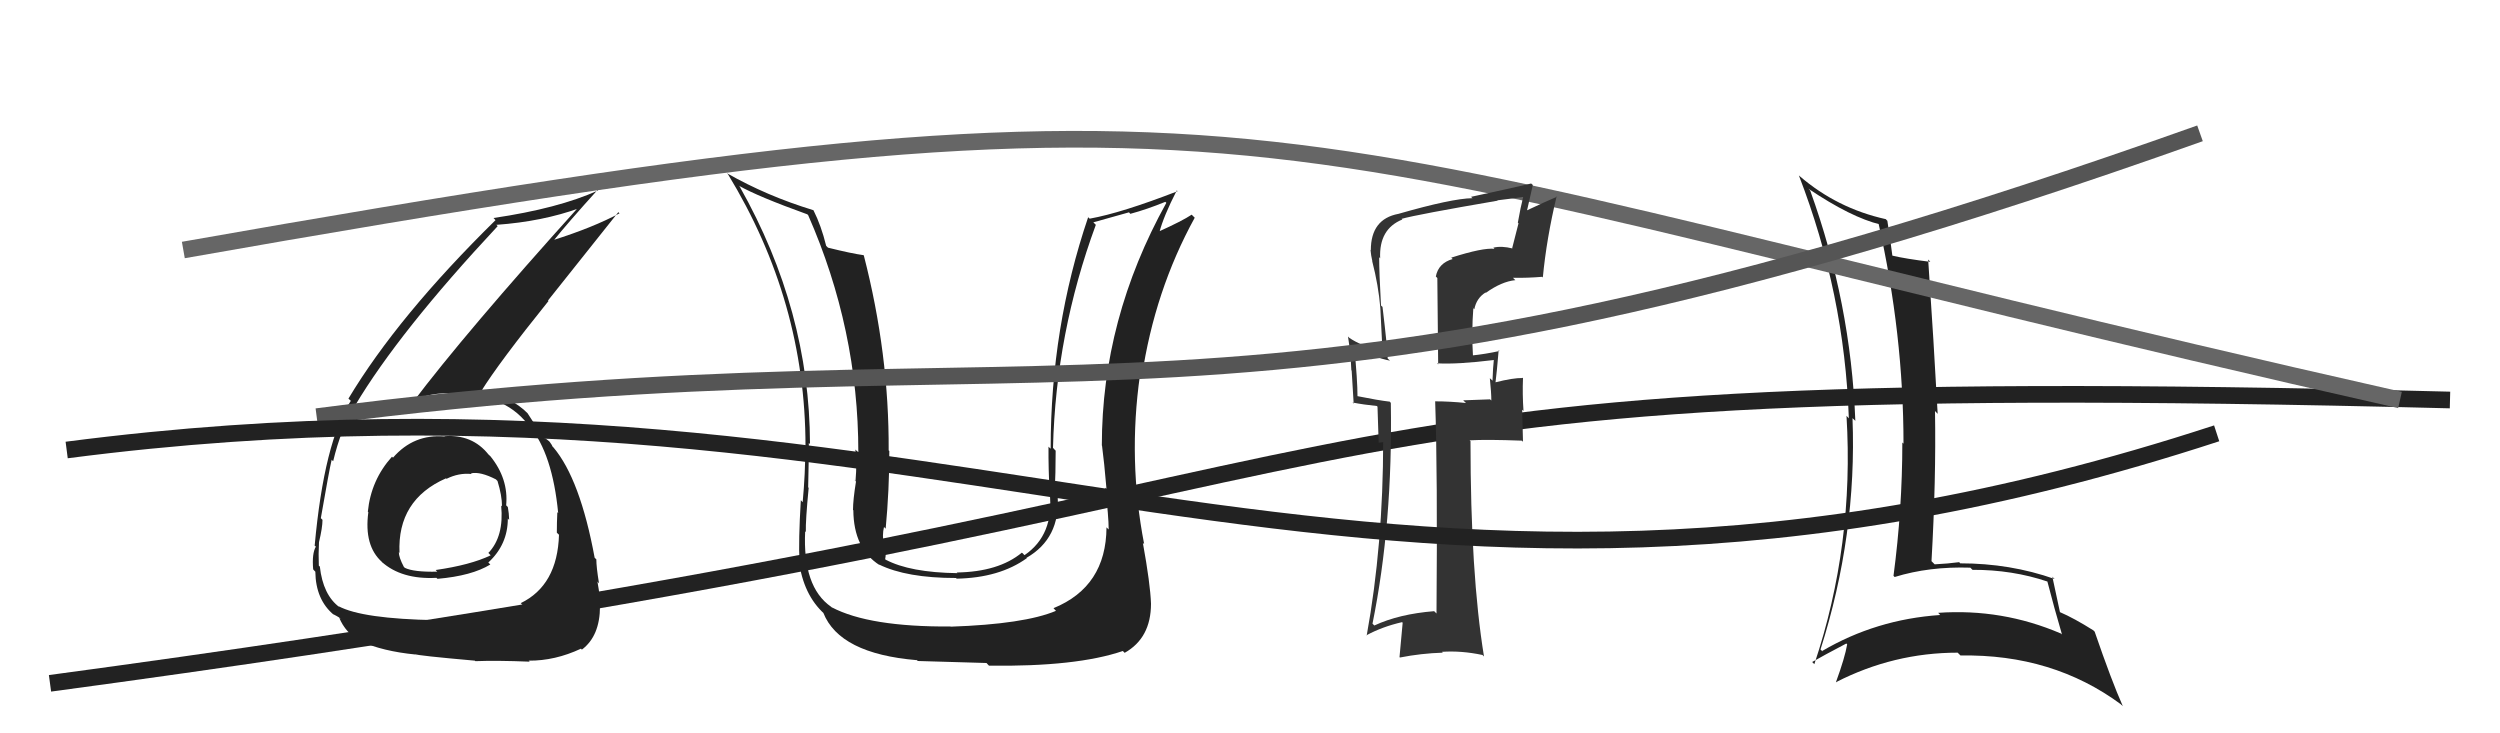
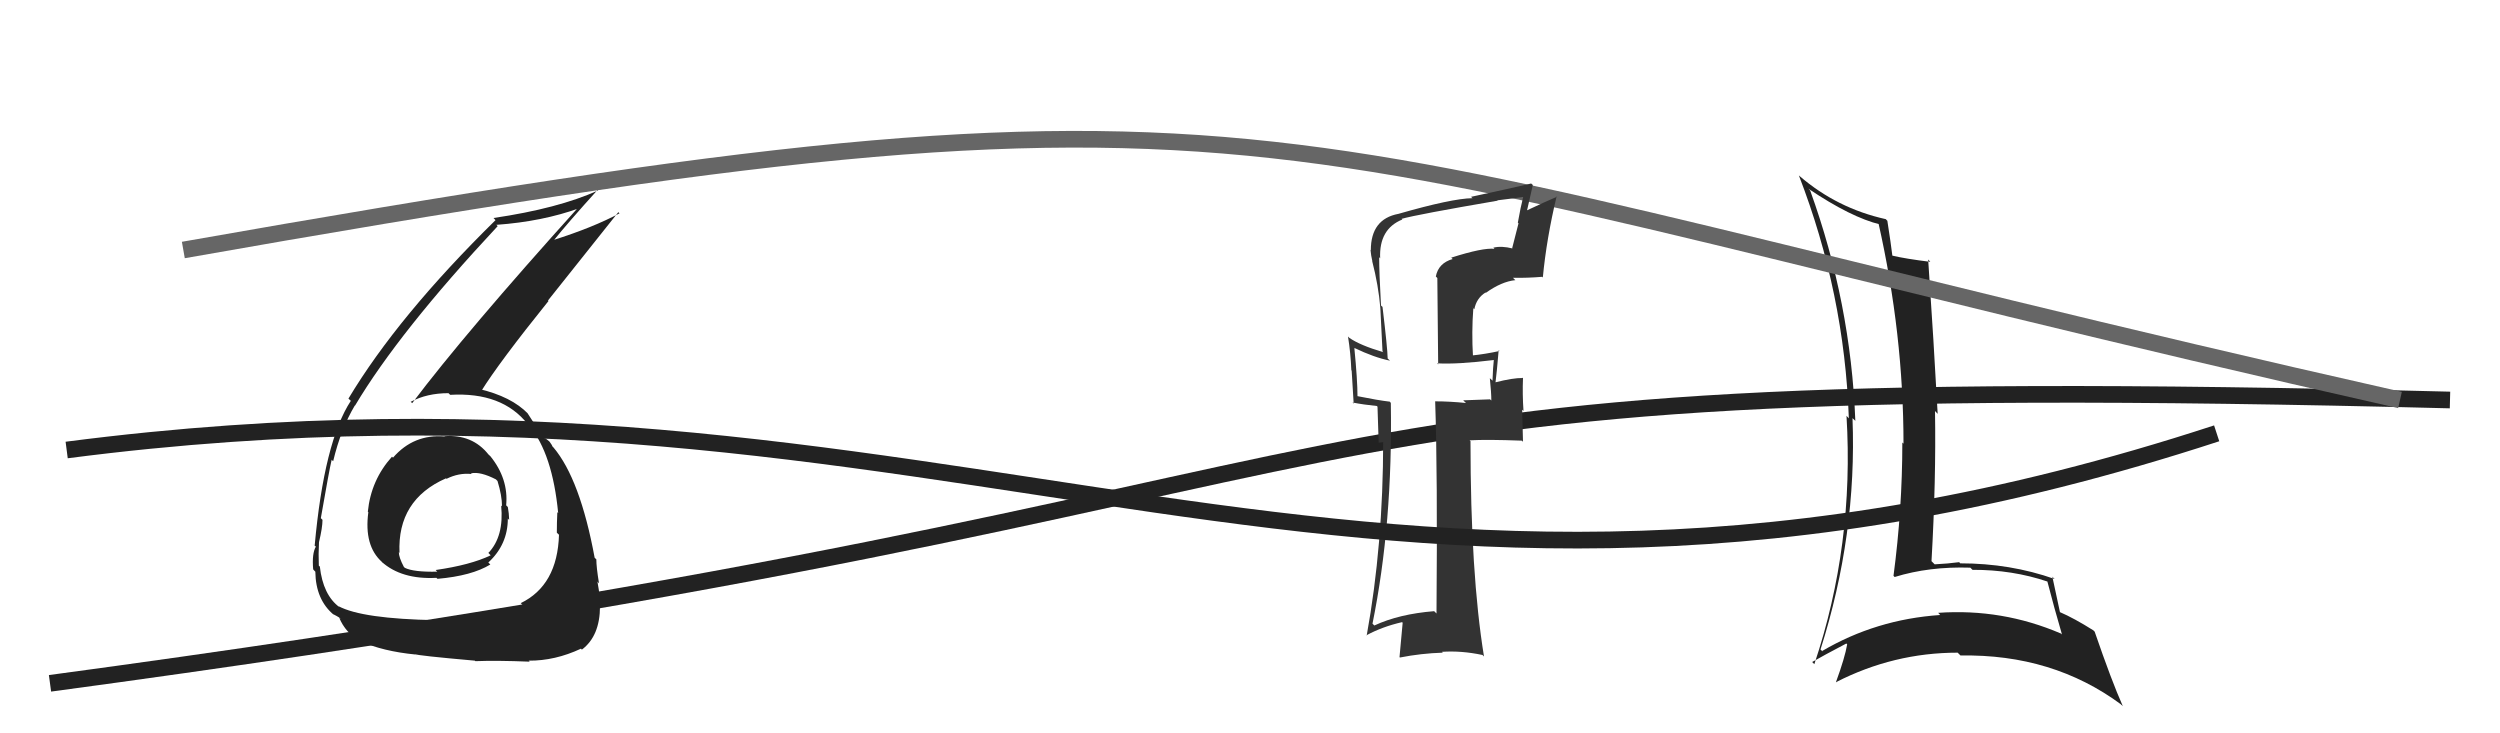
<svg xmlns="http://www.w3.org/2000/svg" width="150" height="44" viewBox="0,0,150,44">
  <path fill="#222" d="M26.63 26.13L26.71 26.21L26.69 26.19Q24.82 26.03 23.58 27.46L23.51 27.39L23.52 27.40Q22.26 28.80 22.07 30.70L22.18 30.82L22.10 30.73Q21.83 32.75 22.92 33.72L22.99 33.80L22.89 33.70Q24.09 34.78 26.18 34.67L26.15 34.64L26.25 34.73Q28.31 34.55 29.42 33.87L29.44 33.89L29.30 33.75Q30.47 32.67 30.47 31.11L30.53 31.18L30.55 31.19Q30.54 30.80 30.47 30.42L30.34 30.29L30.37 30.32Q30.52 28.73 29.42 27.37L29.47 27.42L29.31 27.27Q28.34 26.05 26.67 26.17ZM26.17 37.21L26.27 37.30L26.17 37.21Q21.72 37.13 20.31 36.37L20.33 36.39L20.38 36.44Q19.38 35.71 19.19 33.99L19.21 34.01L19.13 33.94Q19.10 33.25 19.14 32.53L19.09 32.49L19.14 32.53Q19.35 31.65 19.35 31.19L19.24 31.08L19.25 31.09Q19.74 28.27 19.90 27.58L19.92 27.61L19.99 27.67Q20.45 25.74 21.29 24.33L21.13 24.17L21.30 24.34Q23.93 19.92 29.86 13.57L29.73 13.43L29.79 13.49Q32.55 13.29 34.76 12.49L34.76 12.49L34.71 12.43Q27.92 19.96 24.73 24.19L24.66 24.12L24.64 24.11Q25.62 23.59 26.91 23.59L27.00 23.68L27.01 23.69Q30.14 23.51 31.66 25.45L31.67 25.46L31.77 25.56Q33.15 27.24 33.49 30.78L33.40 30.69L33.44 30.73Q33.41 31.35 33.41 31.96L33.51 32.06L33.54 32.08Q33.45 35.12 31.24 36.19L31.27 36.21L31.38 36.33Q30.05 36.82 26.16 37.20ZM28.44 39.59L28.50 39.65L28.52 39.67Q29.80 39.62 31.78 39.70L31.70 39.61L31.73 39.64Q33.30 39.65 34.86 38.92L34.94 39.01L34.91 38.98Q36.00 38.16 36.00 36.37L36.12 36.50L36.01 36.38Q36.03 35.91 35.85 34.92L35.80 34.86L35.94 35.00Q35.78 34.02 35.78 33.56L35.63 33.42L35.68 33.47Q34.81 28.75 33.21 26.85L33.20 26.84L33.15 26.79Q33.14 26.73 32.98 26.51L32.93 26.46L32.62 26.22L32.73 26.36L32.55 26.18Q32.26 25.74 31.65 24.79L31.68 24.82L31.69 24.83Q30.69 23.79 28.71 23.33L28.69 23.32L28.86 23.49Q29.94 21.75 32.91 18.06L32.88 18.03L37.10 12.73L37.17 12.80Q35.58 13.65 33.18 14.41L33.26 14.49L33.21 14.44Q34.06 13.38 35.85 11.40L35.86 11.41L35.88 11.43Q33.49 12.51 29.61 13.08L29.66 13.13L29.73 13.21Q23.88 18.96 20.91 23.91L20.90 23.91L21.05 24.05Q19.45 26.49 18.88 32.74L18.79 32.64L18.95 32.80Q18.71 33.21 18.79 34.16L18.86 34.24L18.92 34.30Q18.94 35.99 20.04 36.90L20.14 37.00L19.99 36.85Q20.46 37.09 20.42 37.13L20.40 37.11L20.35 37.06Q20.74 37.98 21.54 38.40L21.59 38.45L21.61 38.47Q22.98 39.08 24.92 39.27L25.01 39.36L24.91 39.25Q24.99 39.33 28.49 39.64ZM28.24 28.39L28.29 28.44L28.26 28.40Q28.82 28.28 29.77 28.77L29.76 28.77L29.85 28.86Q30.12 29.74 30.12 30.38L30.13 30.39L30.07 30.33Q30.25 32.19 29.30 33.18L29.28 33.15L29.44 33.32Q28.23 33.90 26.14 34.20L26.27 34.34L26.23 34.30Q24.82 34.33 24.29 34.07L24.30 34.08L24.23 34.01Q23.93 33.44 23.93 33.13L24.03 33.24L23.97 33.17Q23.83 29.99 26.76 28.70L26.67 28.61L26.79 28.73Q27.53 28.36 28.29 28.44Z" />
  <path d="M3 41 C92 29,69 22,147 24" stroke="#222" fill="none" />
-   <path fill="#222" d="M66.38 31.63L66.36 31.61L66.39 31.64Q66.37 35.20 63.21 36.49L63.30 36.59L63.36 36.65Q61.46 37.45 57.04 37.60L57.05 37.60L57.03 37.59Q52.15 37.62 49.91 36.44L49.99 36.52L49.87 36.41Q48.15 35.22 48.31 31.87L48.29 31.86L48.35 31.92Q48.33 31.25 48.52 29.27L48.39 29.14L48.49 29.24Q48.53 27.57 48.53 26.58L48.55 26.59L48.60 26.65Q48.58 18.63 44.39 11.21L44.46 11.27L44.33 11.14Q45.47 11.79 48.44 12.86L48.45 12.87L48.49 12.91Q51.50 19.76 51.50 27.14L51.36 27.01L51.32 26.97Q51.43 27.69 51.33 28.87L51.22 28.75L51.36 28.89Q51.18 29.99 51.18 30.60L51.30 30.71L51.20 30.62Q51.22 32.92 52.78 33.91L52.70 33.83L52.74 33.87Q54.39 34.68 57.36 34.68L57.33 34.65L57.40 34.72Q59.97 34.67 61.61 33.49L61.68 33.56L61.59 33.47Q63.62 32.30 63.46 29.78L63.41 29.73L63.28 29.61Q63.34 28.37 63.34 27.04L63.28 26.98L63.18 26.87Q63.35 20.00 65.75 13.49L65.60 13.34L67.74 12.74L67.82 12.83Q68.82 12.56 69.92 12.11L69.86 12.05L69.98 12.17Q66.11 19.15 66.11 26.73L66.13 26.74L66.12 26.73Q66.25 27.70 66.39 29.34L66.25 29.20L66.31 29.26Q66.52 30.97 66.52 31.77ZM68.56 32.56L68.51 32.51L68.65 32.65Q67.67 27.60 68.40 22.50L68.38 22.48L68.51 22.61Q69.28 17.44 71.68 13.07L71.69 13.07L71.50 12.88Q70.95 13.25 69.51 13.90L69.44 13.84L69.56 13.95Q69.81 12.98 70.61 11.42L70.63 11.45L70.66 11.47Q67.28 12.78 65.38 13.12L65.23 12.98L65.29 13.03Q63.04 19.65 63.04 26.92L62.99 26.88L62.91 26.80Q62.90 28.16 62.98 29.57L63.12 29.71L62.98 29.56Q63.26 32.09 61.47 33.31L61.34 33.18L61.31 33.16Q59.92 34.31 57.40 34.35L57.42 34.36L57.45 34.39Q54.59 34.35 53.14 33.58L53.26 33.71L53.11 33.55Q53.18 33.21 53.11 32.75L53.02 32.67L53.03 32.68Q52.92 32.11 53.04 31.62L53.02 31.60L53.14 31.72Q53.36 29.39 53.36 27.06L53.24 26.95L53.32 27.03Q53.35 21.23 51.83 15.33L51.82 15.32L51.81 15.31Q51.09 15.21 49.68 14.86L49.73 14.91L49.57 14.75Q49.27 13.53 48.81 12.62L48.84 12.65L48.80 12.61Q46.01 11.76 43.61 10.39L43.69 10.47L43.67 10.44Q48.33 18.08 48.33 26.79L48.31 26.77L48.32 26.78Q48.32 28.42 48.16 30.13L48.15 30.12L48.05 30.01Q47.90 32.49 47.97 33.67L48.00 33.70L47.93 33.63Q48.20 35.69 49.46 36.83L49.47 36.84L49.40 36.77Q50.37 39.22 55.01 39.61L54.97 39.57L55.07 39.66Q57.05 39.71 59.19 39.78L59.29 39.89L59.34 39.94Q64.59 40.01 67.37 39.06L67.42 39.11L67.48 39.17Q69.06 38.28 69.06 36.22L69.05 36.21L69.06 36.22Q69.02 35.04 68.57 32.56Z" />
  <path fill="#222" d="M108.48 11.30L108.48 11.30L108.50 11.32Q111.07 13.05 112.82 13.47L112.87 13.52L112.70 13.35Q114.21 20.04 114.21 26.62L114.13 26.54L114.14 26.55Q114.14 30.55 113.61 34.55L113.63 34.57L113.68 34.62Q115.75 33.98 118.22 34.06L118.31 34.15L118.35 34.19Q120.74 34.18 122.87 34.90L122.79 34.82L122.84 34.88Q123.26 36.51 123.72 38.07L123.65 38.00L123.65 38.01Q120.13 36.50 116.29 36.77L116.31 36.79L116.41 36.90Q112.56 37.16 109.33 39.06L109.38 39.12L109.23 38.97Q111.42 32.09 111.15 25.09L111.15 25.09L111.32 25.25Q111.05 18.17 108.61 11.43ZM108.72 39.71L108.72 39.71L108.73 39.72Q109.41 39.33 110.78 38.61L110.90 38.73L110.83 38.66Q110.70 39.44 110.16 40.92L110.22 40.98L110.16 40.93Q113.62 39.16 117.46 39.16L117.62 39.32L117.63 39.33Q123.16 39.23 127.27 42.27L127.23 42.24L127.37 42.37Q126.70 40.87 125.68 37.90L125.50 37.72L125.60 37.82Q124.46 37.10 123.58 36.72L123.66 36.80L123.60 36.74Q123.44 36.01 123.14 34.60L123.09 34.56L123.28 34.74Q120.62 33.80 117.61 33.80L117.58 33.76L117.55 33.73Q116.88 33.82 116.08 33.86L115.96 33.74L115.89 33.67Q116.17 28.78 116.10 24.67L116.09 24.65L116.26 24.83Q116.03 20.56 115.69 15.57L115.80 15.69L115.82 15.71Q114.35 15.53 113.55 15.34L113.44 15.23L113.54 15.33Q113.46 14.65 113.24 13.24L113.22 13.23L113.15 13.15Q110.22 12.50 107.97 10.56L107.90 10.49L107.93 10.52Q110.67 17.60 110.93 25.10L110.92 25.09L110.79 24.95Q111.26 32.69 108.86 39.85Z" />
  <path d="M11 15 C79 3,73 8,144 24" stroke="#666" fill="none" />
-   <path fill="#333" d="M86.99 15.37L87.03 15.42L87.16 15.54Q86.30 15.79 86.15 16.59L86.24 16.68L86.29 21.87L86.23 21.80Q87.43 21.87 89.64 21.60L89.48 21.45L89.63 21.59Q89.58 22.00 89.55 22.84L89.52 22.81L89.39 22.69Q89.48 23.57 89.48 24.03L89.40 23.96L87.79 24.02L87.96 24.18Q86.98 24.08 86.10 24.08L86.26 24.24L86.11 24.09Q86.26 28.43 86.19 36.81L86.21 36.83L86.05 36.67Q83.94 36.84 82.46 37.53L82.41 37.48L82.35 37.42Q83.57 31.41 83.45 24.17L83.41 24.13L83.39 24.10Q82.69 24.02 81.40 23.76L81.52 23.88L81.45 23.80Q81.45 22.81 81.26 20.87L81.34 20.95L81.25 20.87Q82.45 21.45 83.40 21.64L83.39 21.63L83.26 21.51Q83.25 20.89 82.95 18.41L82.90 18.37L82.86 18.33Q82.75 16.38 82.75 15.43L82.76 15.44L82.81 15.50Q82.73 13.74 84.14 13.17L84.19 13.22L84.10 13.13Q85.02 12.87 89.86 12.04L89.88 12.06L89.84 12.02Q90.69 11.92 91.53 11.80L91.46 11.74L91.42 11.69Q91.22 12.49 91.07 13.36L91.11 13.40L90.73 14.89L90.76 14.91Q90.09 14.74 89.60 14.86L89.55 14.81L89.67 14.93Q88.98 14.85 87.07 15.46ZM92.52 16.60L92.55 16.63L92.57 16.65Q92.79 14.32 93.40 11.77L93.47 11.84L93.43 11.80Q92.76 12.08 91.47 12.69L91.58 12.81L91.97 11.10L91.87 11.01Q90.73 11.28 88.26 11.81L88.24 11.79L88.35 11.89Q87.11 11.91 83.91 12.83L83.85 12.77L83.91 12.83Q82.25 13.14 82.25 15.01L82.28 15.04L82.23 14.99Q82.26 15.33 82.34 15.67L82.48 15.82L82.33 15.66Q82.71 17.14 82.82 18.48L82.82 18.47L82.95 21.08L83.00 21.13Q81.60 20.72 80.96 20.27L80.93 20.24L80.88 20.19Q81.04 21.19 81.08 22.21L81.10 22.24L81.22 24.22L81.15 24.15Q81.81 24.28 82.61 24.36L82.65 24.40L82.72 26.56L83.06 26.52L82.99 26.45Q82.99 32.70 82.00 38.14L81.96 38.10L81.98 38.12Q82.94 37.60 84.12 37.33L84.16 37.36L83.97 39.43L84.00 39.45Q85.27 39.20 86.57 39.16L86.44 39.03L86.51 39.11Q87.69 39.03 88.95 39.30L88.95 39.30L89.04 39.39Q88.23 34.43 88.23 26.47L88.20 26.44L88.17 26.42Q89.22 26.36 91.32 26.44L91.38 26.51L91.33 24.58L91.41 24.66Q91.34 23.64 91.38 22.69L91.30 22.61L91.36 22.68Q90.79 22.67 89.72 22.94L89.90 23.12L89.73 22.95Q89.81 22.34 89.92 21.01L89.98 21.07L89.97 21.06Q89.10 21.25 88.30 21.33L88.31 21.34L88.38 21.41Q88.29 19.91 88.40 18.50L88.30 18.40L88.46 18.55Q88.59 17.89 89.13 17.55L89.17 17.59L89.15 17.57Q90.10 16.89 90.92 16.81L90.82 16.71L90.78 16.67Q91.69 16.68 92.52 16.61Z" />
-   <path d="M19 25 C65 19,73 29,132 8" stroke="#555" fill="none" />
+   <path fill="#333" d="M86.99 15.37L87.03 15.42L87.16 15.54Q86.30 15.79 86.15 16.59L86.24 16.68L86.29 21.87L86.23 21.80Q87.43 21.87 89.64 21.60L89.48 21.45L89.63 21.59Q89.58 22.00 89.55 22.84L89.52 22.81L89.39 22.69Q89.48 23.57 89.48 24.03L89.40 23.96L87.79 24.02L87.96 24.18Q86.98 24.08 86.10 24.08L86.26 24.24L86.11 24.09Q86.26 28.43 86.19 36.81L86.21 36.83L86.05 36.67Q83.94 36.84 82.46 37.53L82.41 37.48L82.35 37.42Q83.57 31.41 83.45 24.17L83.41 24.13L83.39 24.10Q82.69 24.02 81.40 23.76L81.52 23.88L81.45 23.80Q81.45 22.81 81.26 20.87L81.34 20.95L81.25 20.87Q82.45 21.45 83.40 21.64L83.39 21.63L83.26 21.51Q83.25 20.89 82.95 18.41L82.90 18.37L82.86 18.33Q82.75 16.38 82.75 15.43L82.76 15.44L82.81 15.50Q82.73 13.74 84.14 13.17L84.19 13.22L84.10 13.13Q85.02 12.87 89.86 12.04L89.88 12.06L89.84 12.02Q90.69 11.92 91.53 11.80L91.46 11.74L91.42 11.69Q91.22 12.49 91.07 13.36L91.11 13.40L90.73 14.89L90.76 14.91Q90.09 14.74 89.60 14.86L89.55 14.81L89.67 14.93Q88.98 14.85 87.07 15.46ZM92.52 16.60L92.55 16.63L92.57 16.65Q92.79 14.32 93.40 11.77L93.47 11.84L93.43 11.80Q92.76 12.08 91.47 12.69L91.58 12.81L91.97 11.10L91.87 11.01Q90.73 11.28 88.26 11.81L88.24 11.79L88.35 11.89Q87.11 11.91 83.91 12.83L83.85 12.77L83.91 12.83Q82.25 13.14 82.25 15.01L82.28 15.04L82.23 14.99Q82.26 15.33 82.34 15.67L82.48 15.82L82.33 15.66Q82.71 17.14 82.82 18.48L82.82 18.47L82.95 21.08L83.00 21.13Q81.60 20.72 80.96 20.27L80.93 20.24L80.88 20.19Q81.04 21.19 81.08 22.21L81.10 22.24L81.22 24.22L81.15 24.15Q81.81 24.28 82.61 24.36L82.65 24.40L82.72 26.56L83.06 26.52L82.99 26.45Q82.99 32.70 82.00 38.14L81.96 38.10L81.98 38.12Q82.94 37.60 84.12 37.33L84.16 37.36L83.97 39.43L84.00 39.45Q85.27 39.20 86.57 39.16L86.44 39.03L86.51 39.11Q87.69 39.03 88.95 39.30L88.95 39.30L89.04 39.39Q88.23 34.43 88.23 26.47L88.20 26.44L88.17 26.42Q89.22 26.36 91.32 26.44L91.38 26.51L91.33 24.58L91.41 24.66Q91.34 23.64 91.38 22.69L91.30 22.61L91.36 22.68Q90.79 22.67 89.72 22.94L89.90 23.12L89.73 22.95Q89.81 22.34 89.92 21.01L89.97 21.06Q89.10 21.25 88.30 21.33L88.31 21.34L88.38 21.41Q88.29 19.91 88.40 18.50L88.30 18.40L88.46 18.55Q88.59 17.89 89.13 17.55L89.17 17.59L89.15 17.57Q90.10 16.89 90.92 16.81L90.82 16.71L90.78 16.67Q91.69 16.68 92.52 16.61Z" />
  <path d="M4 27 C58 20,81 43,133 26" stroke="#222" fill="none" />
</svg>